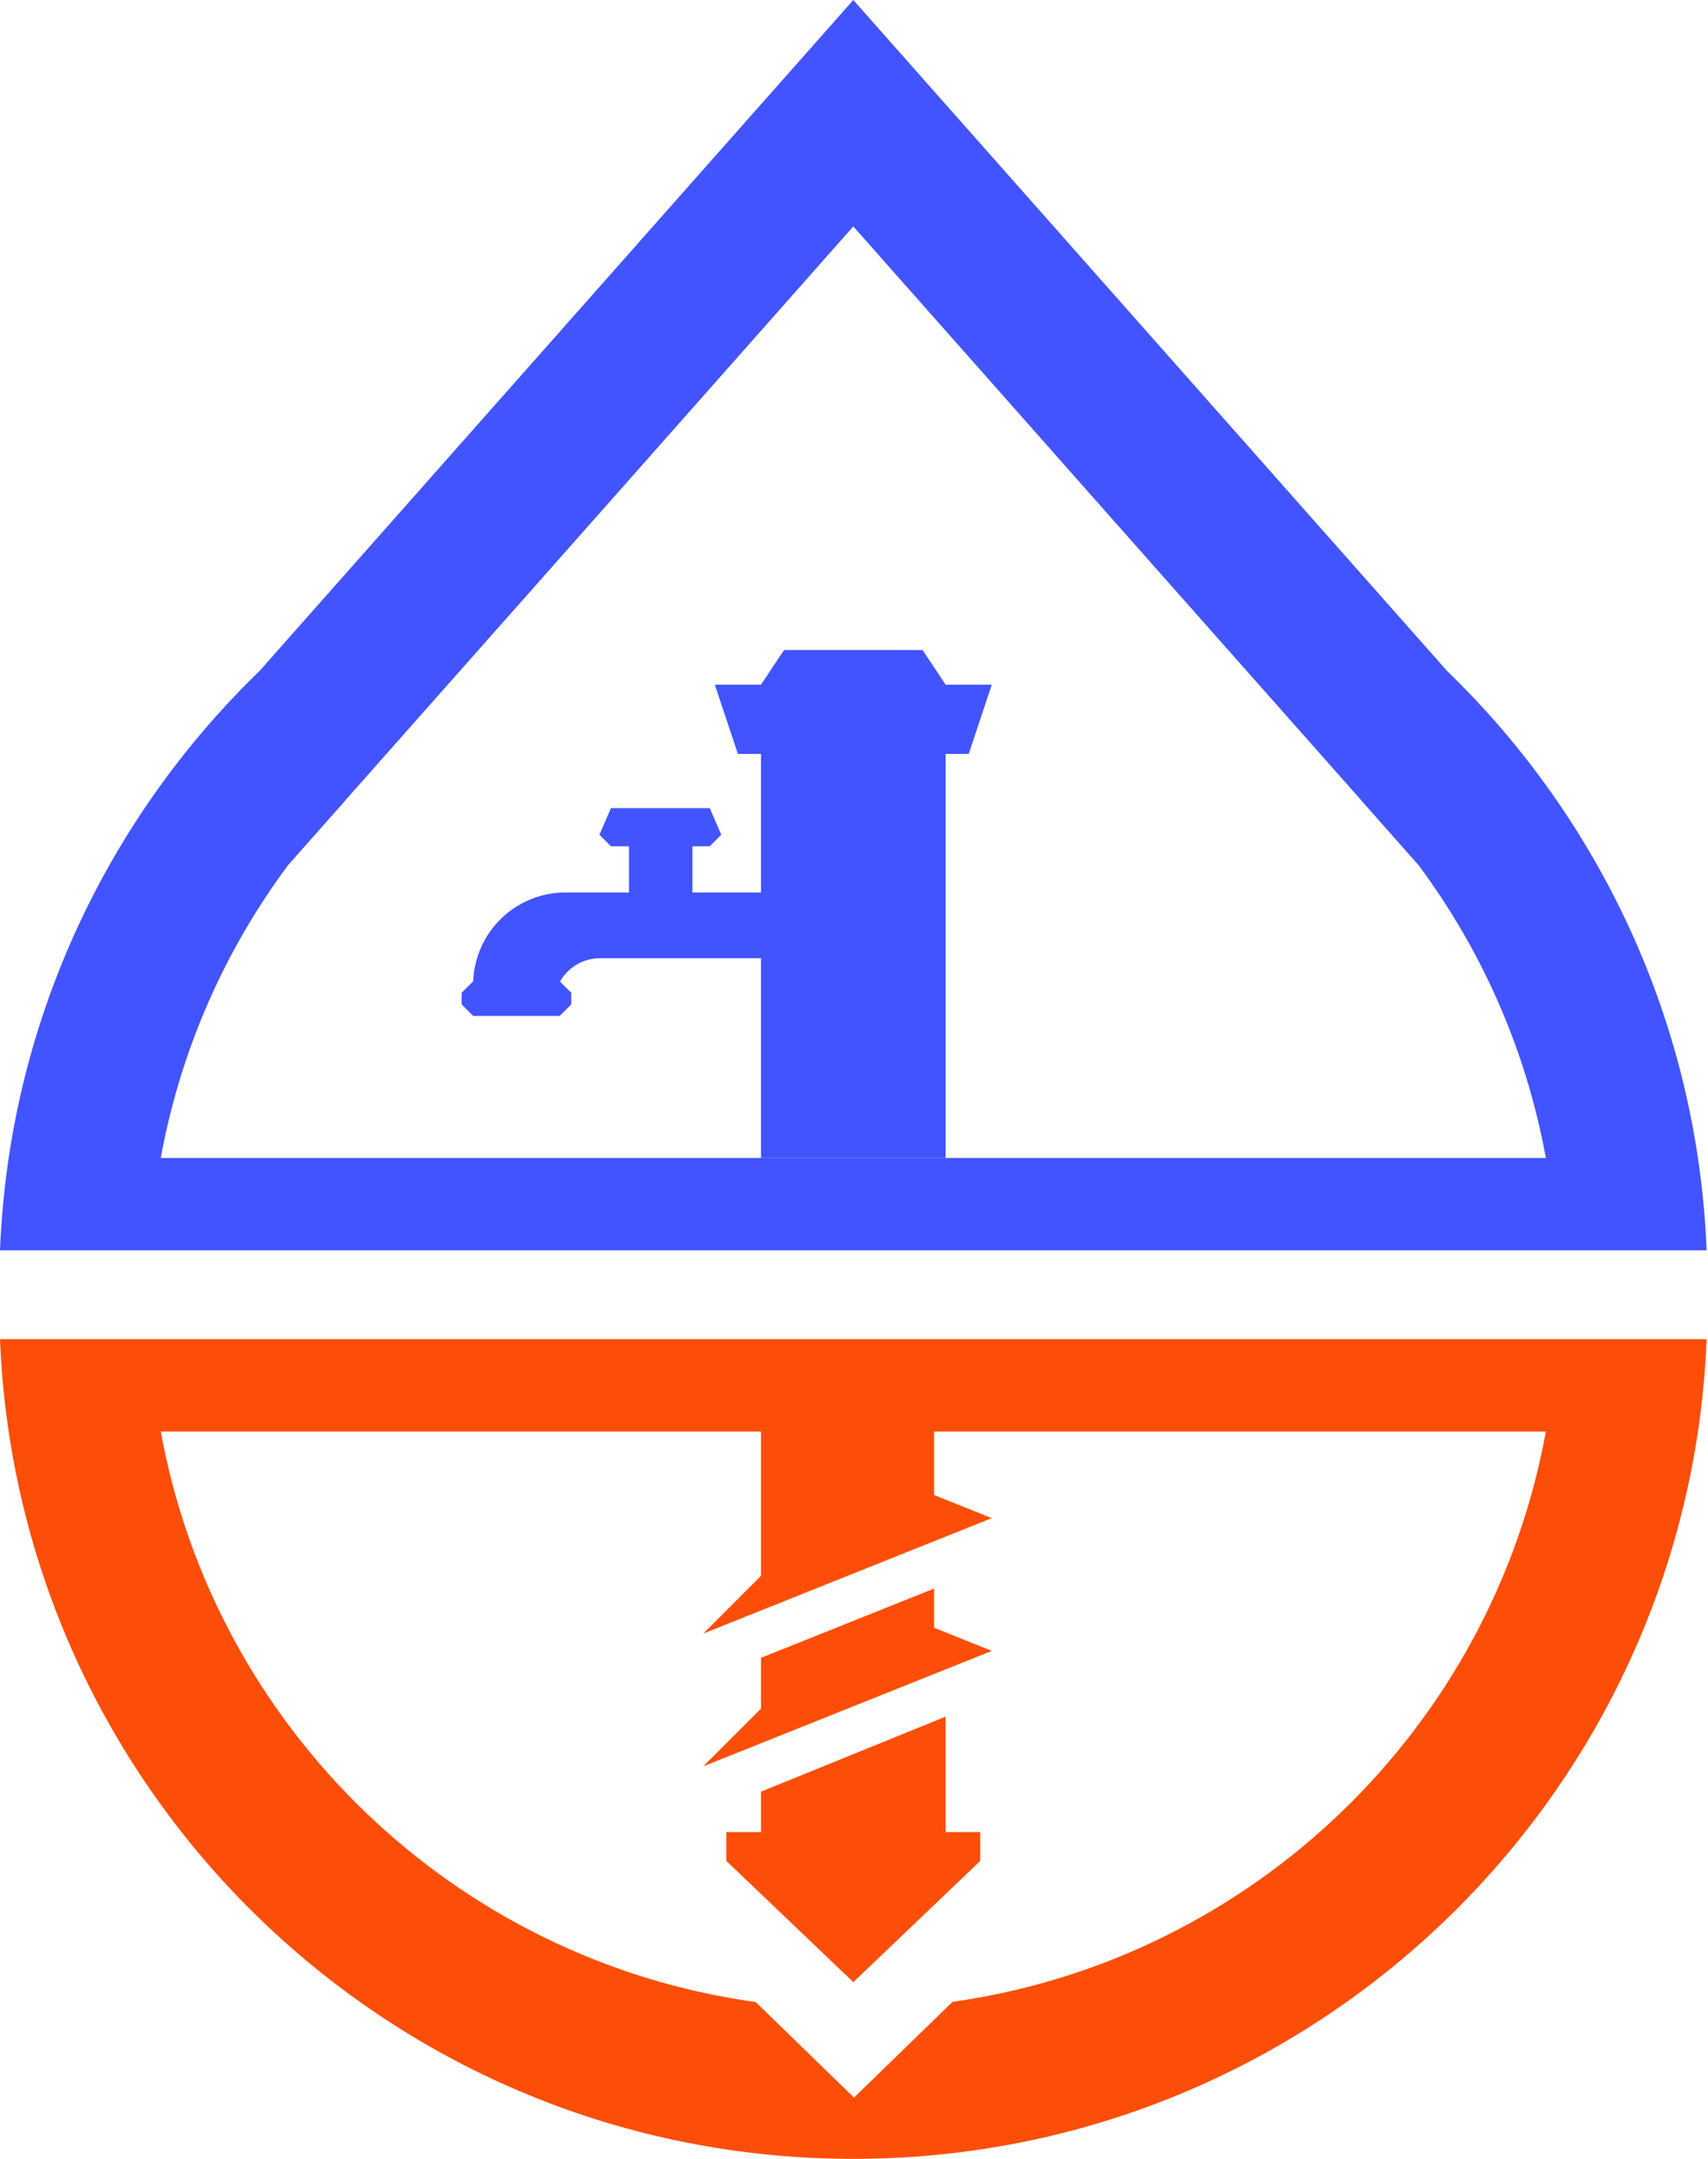
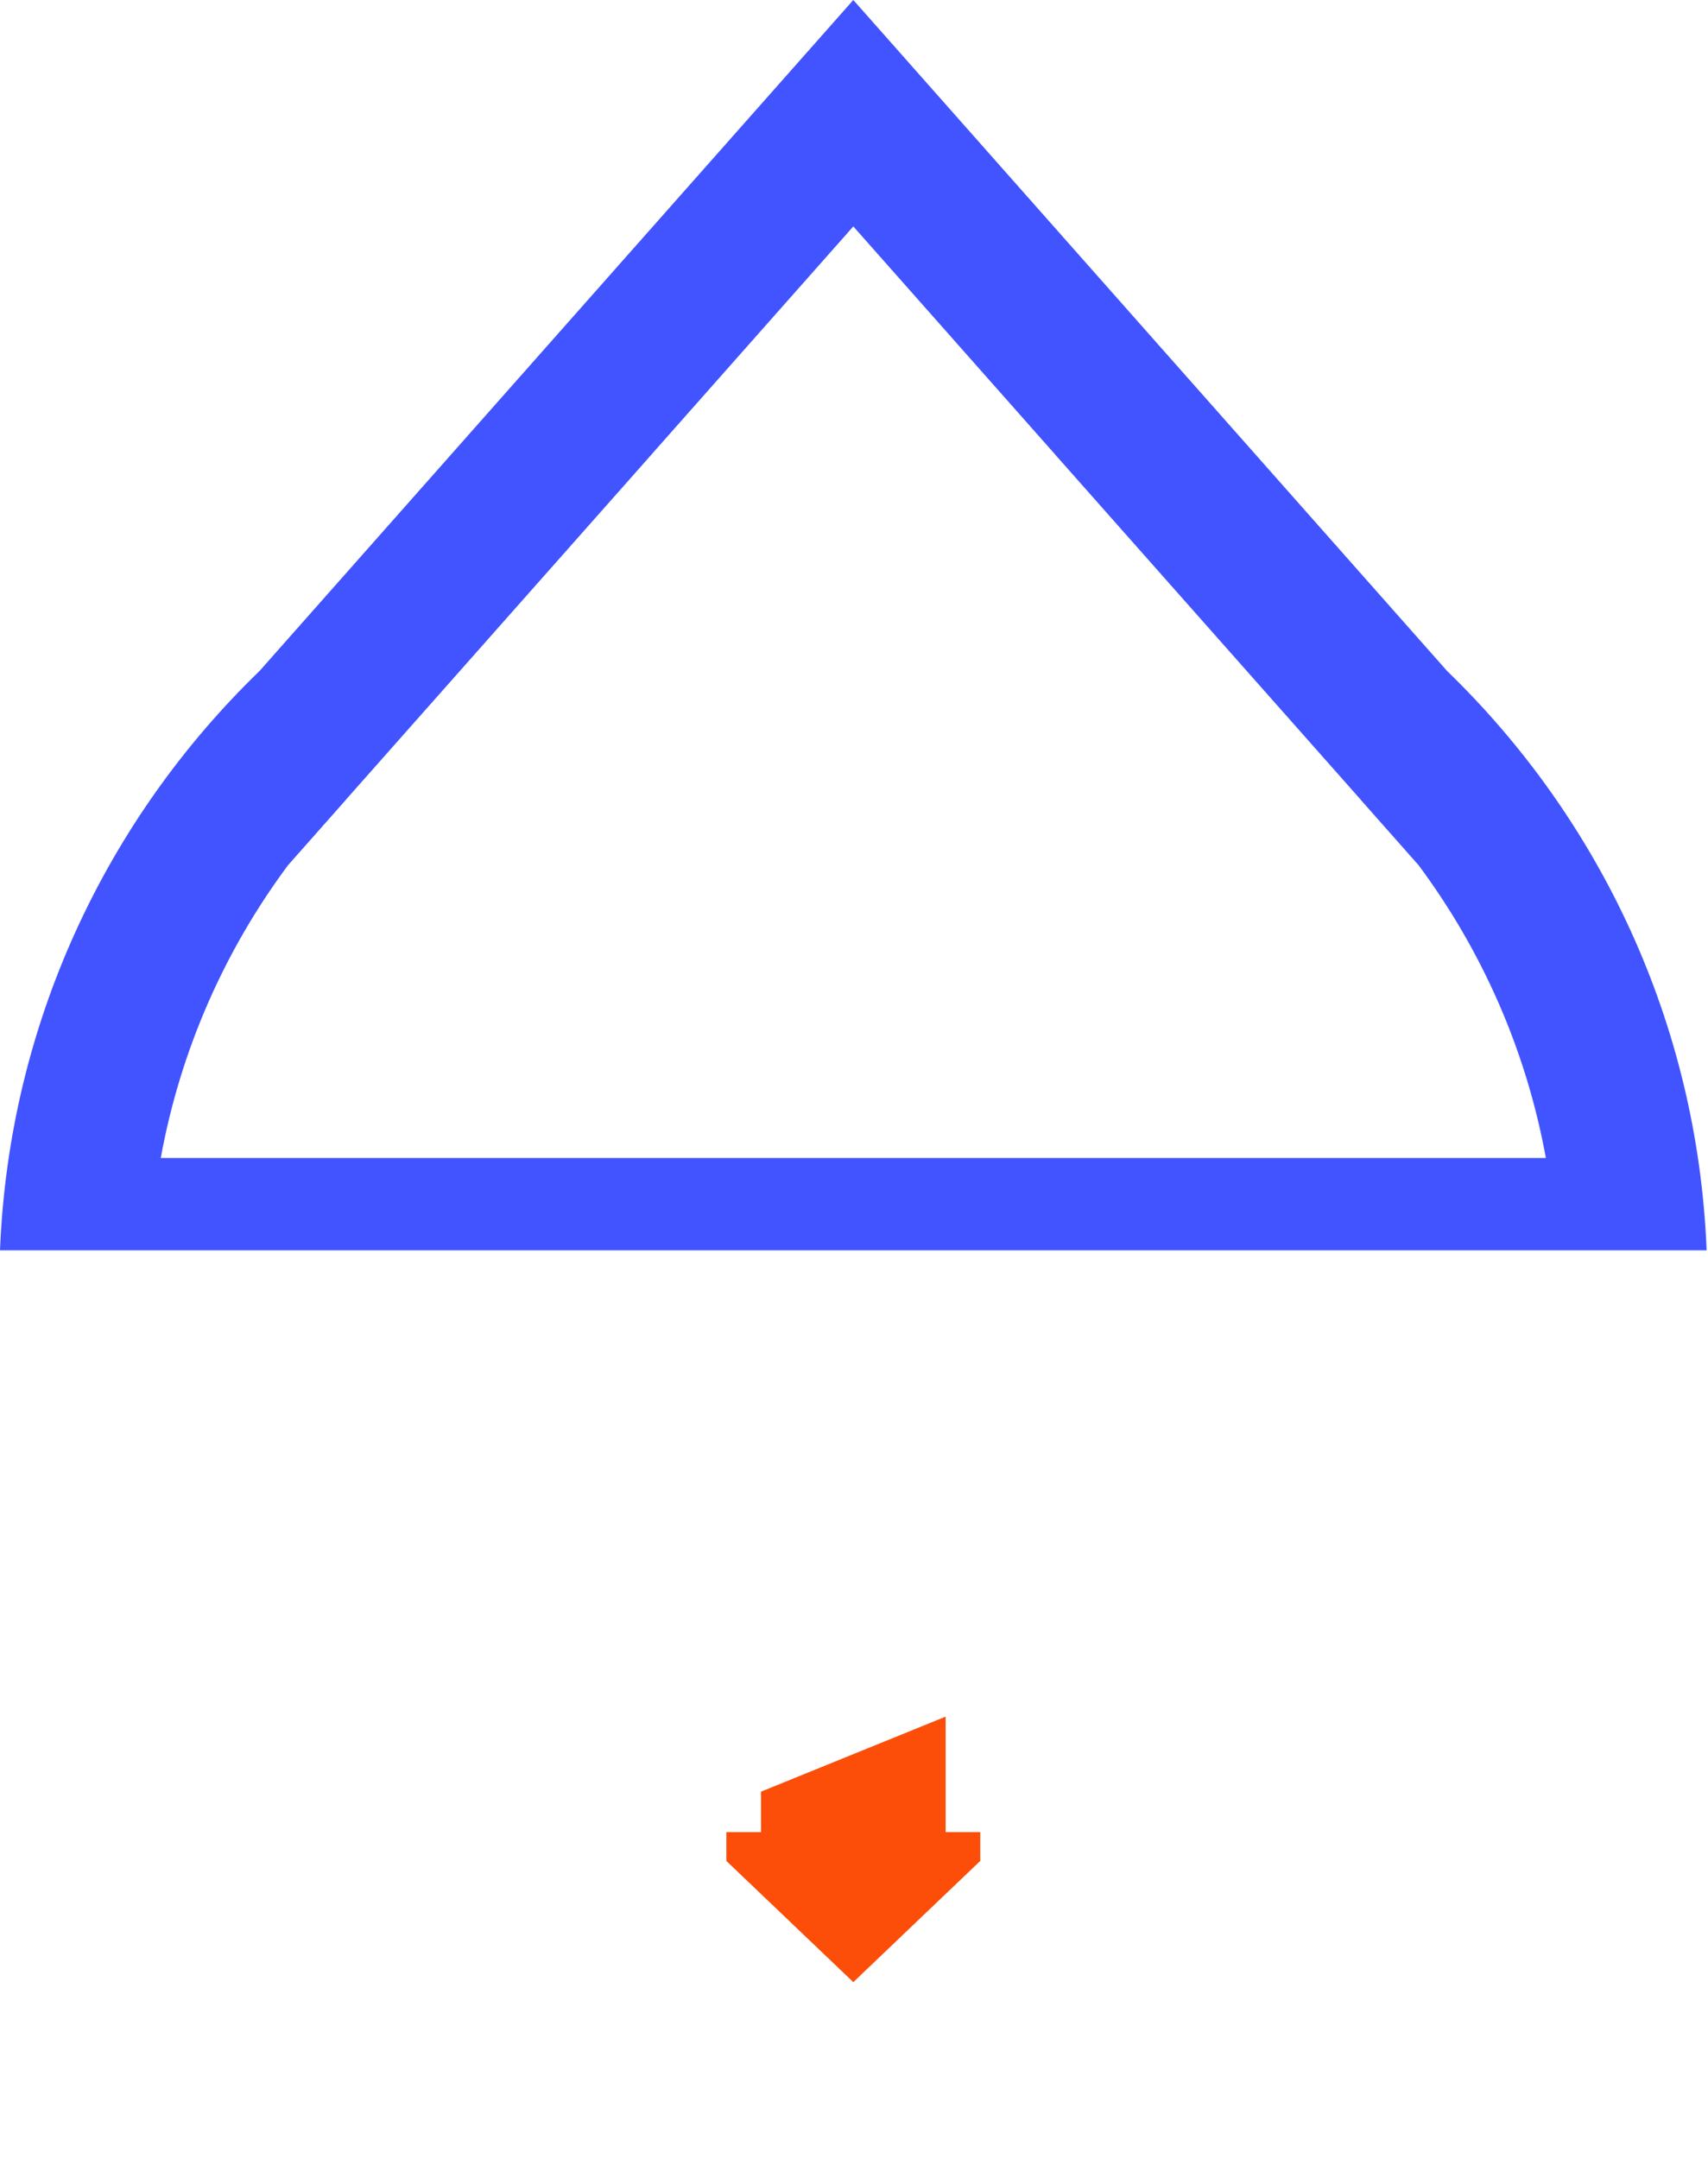
<svg xmlns="http://www.w3.org/2000/svg" width="148" height="187" viewBox="0 0 148 187" fill="none">
  <path d="M65.94 158.694V155.194L81.94 148.694V158.694H84.94V161.194L73.94 171.694L62.94 161.194V158.694H65.94Z" fill="#FC4E08" />
-   <path d="M65.94 143.6V148L60.94 153L85.94 143L80.94 141V137.6L65.94 143.6Z" fill="#FC4E08" />
-   <path fill-rule="evenodd" clip-rule="evenodd" d="M0 116C1.574 155.478 34.076 187 73.94 187C113.805 187 146.307 155.478 147.881 116H0ZM133.951 124C129.277 149.666 108.542 169.73 82.539 173.399L74 181.694L65.481 173.418C39.413 169.802 18.612 149.712 13.93 124L65.94 124V136.5L60.94 141.5L85.94 131.5L80.94 129.5V124L133.951 124Z" fill="#FC4E08" />
-   <path d="M83.94 65.306H81.94V100.306H65.94V83H52C50.51 83 49.211 83.814 48.522 85.022L49.5 86V87L48.5 88H41L40 87V86L41 85H41.006C41.166 80.743 44.652 77.338 48.941 77.306L49 77.306H54.5V73.306H52.94L51.94 72.306L52.94 70H61.5L62.5 72.306L61.5 73.306H60V77.306H65.94V65.306H63.94L61.94 59.306H65.94L67.94 56.306H79.94L81.94 59.306H85.94L83.94 65.306Z" fill="#4154FF" />
  <path fill-rule="evenodd" clip-rule="evenodd" d="M73.94 0L125.387 58.116C138.625 70.922 147.096 88.626 147.881 108.306H0C0.785 88.625 9.256 70.922 22.494 58.115L73.94 0ZM29.949 69.306H29.94L56.439 39.388L56.433 39.389L73.94 19.613L91.448 39.389L91.441 39.388L117.94 69.306H117.931L122.923 74.945C128.392 82.3 132.243 90.929 133.951 100.306H13.93C15.637 90.929 19.488 82.3 24.957 74.945L29.949 69.306Z" fill="#4154FF" />
</svg>